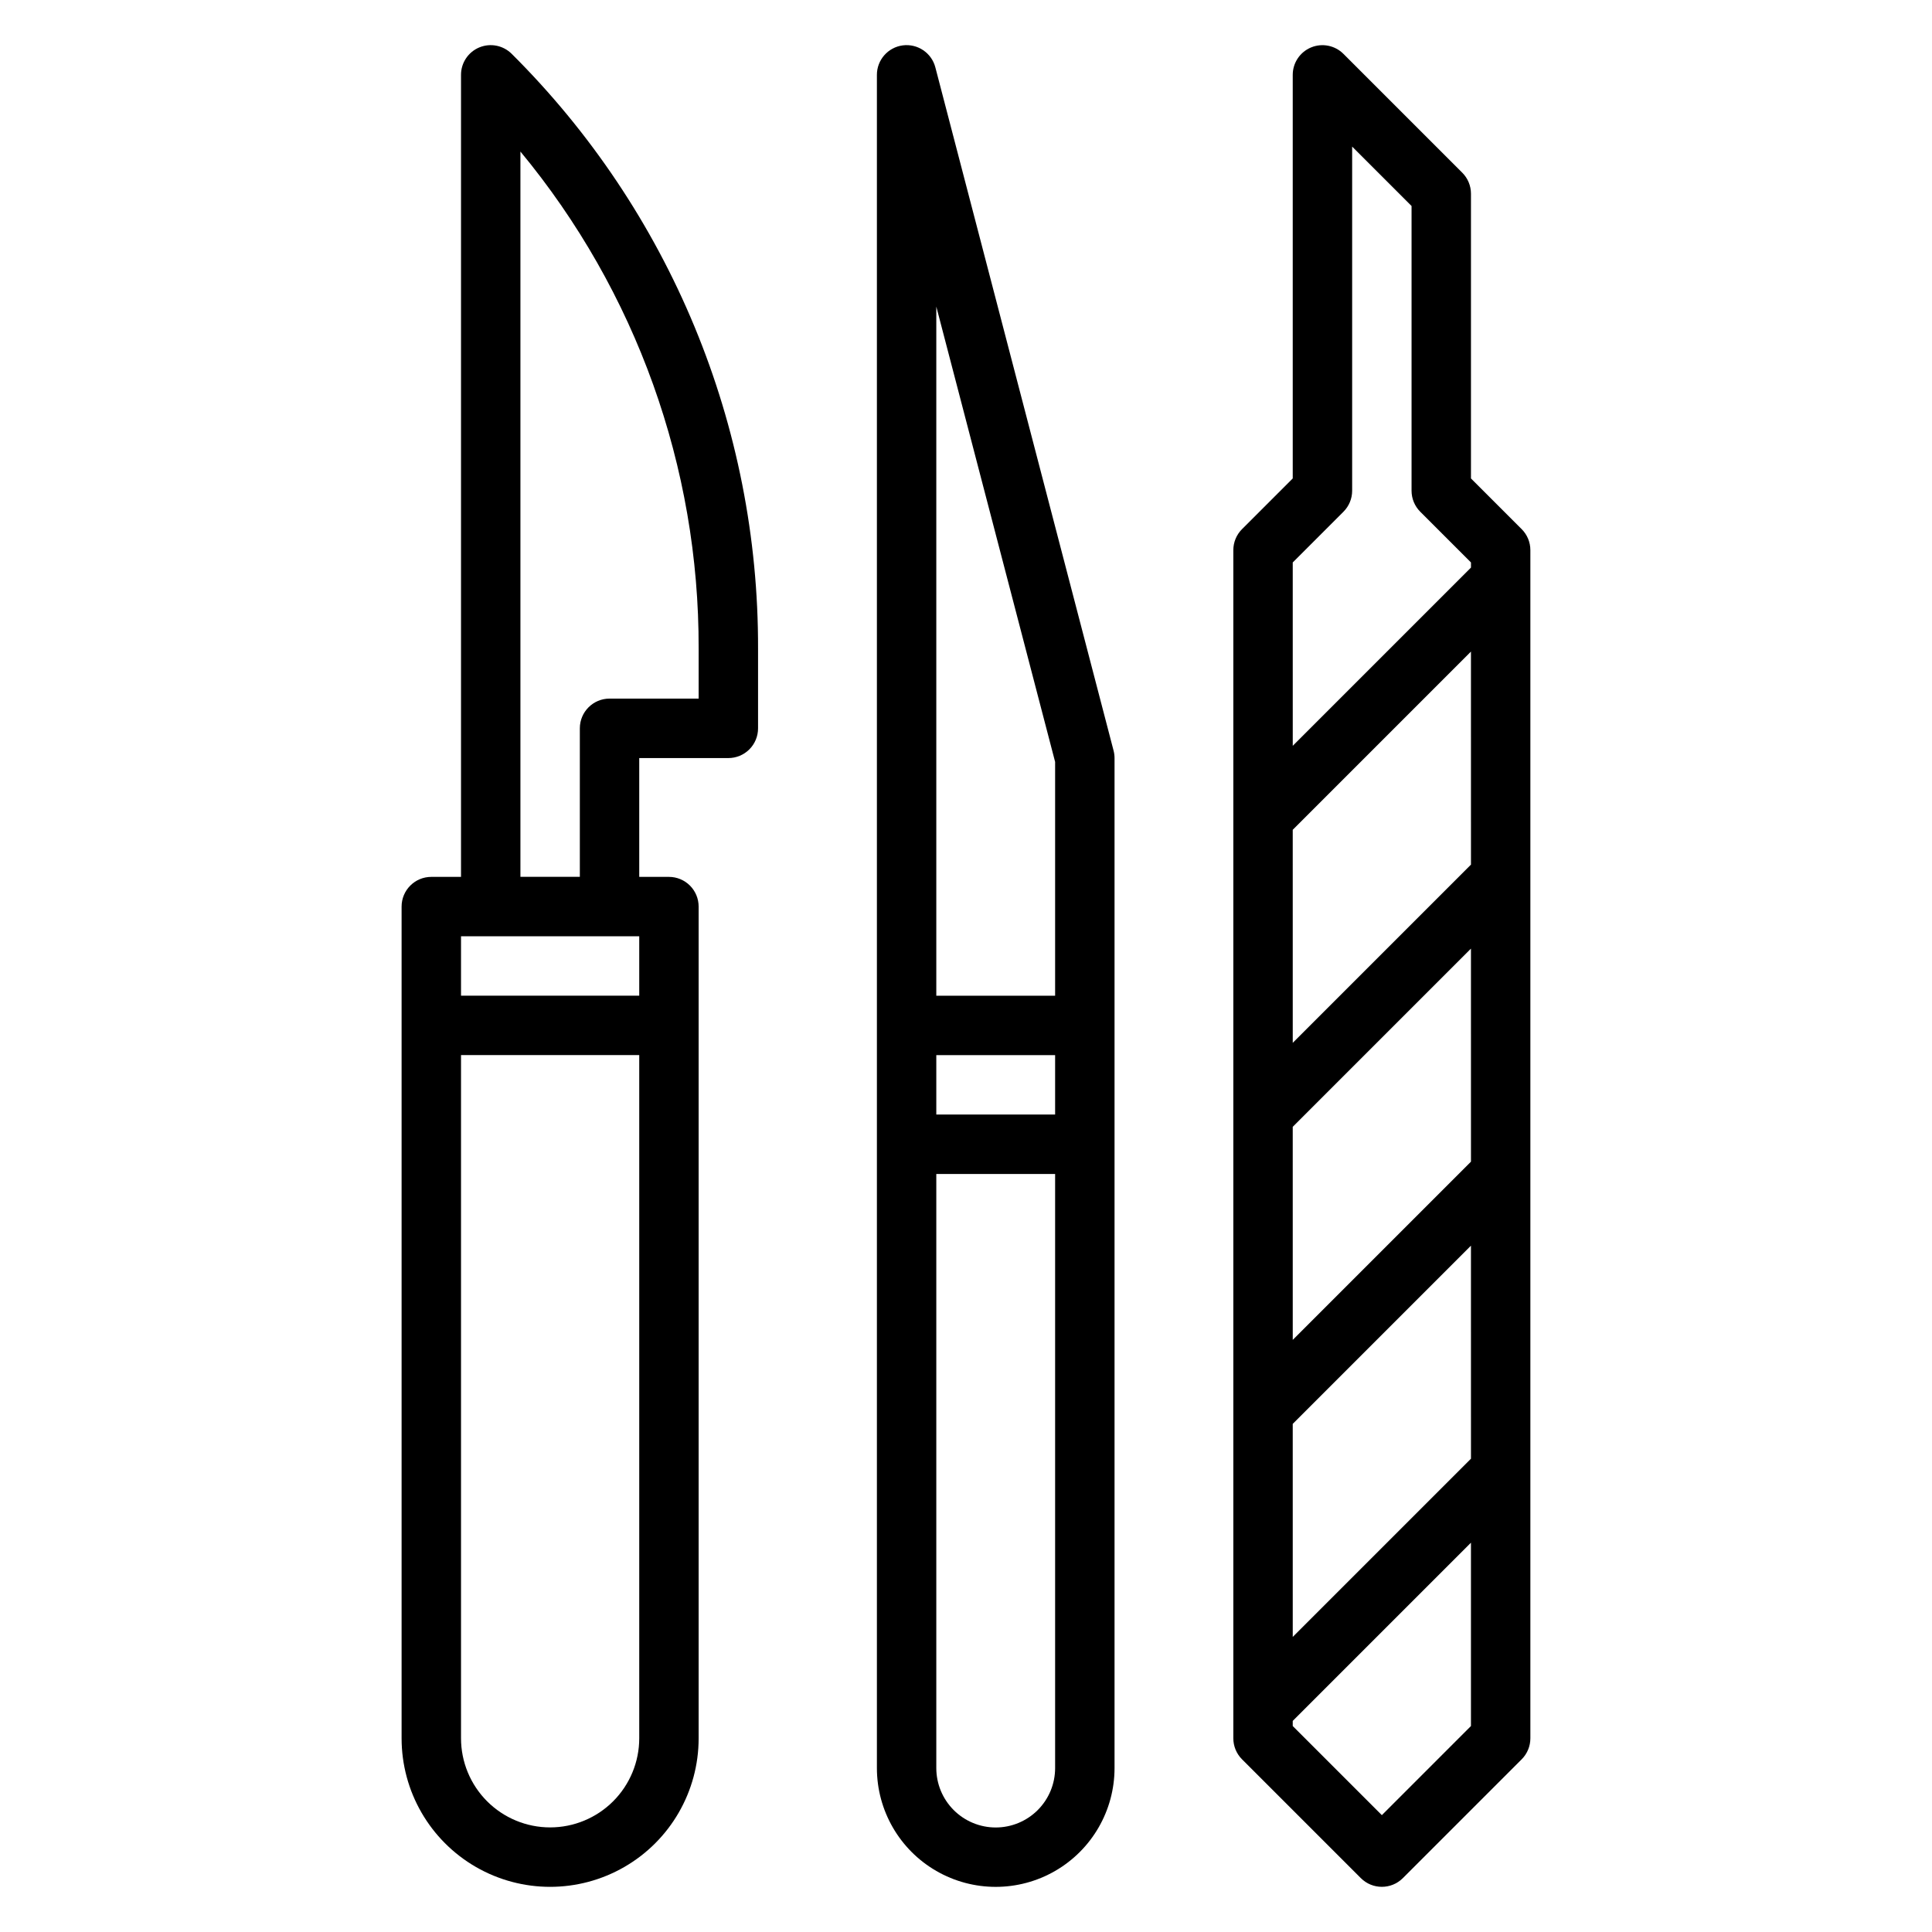
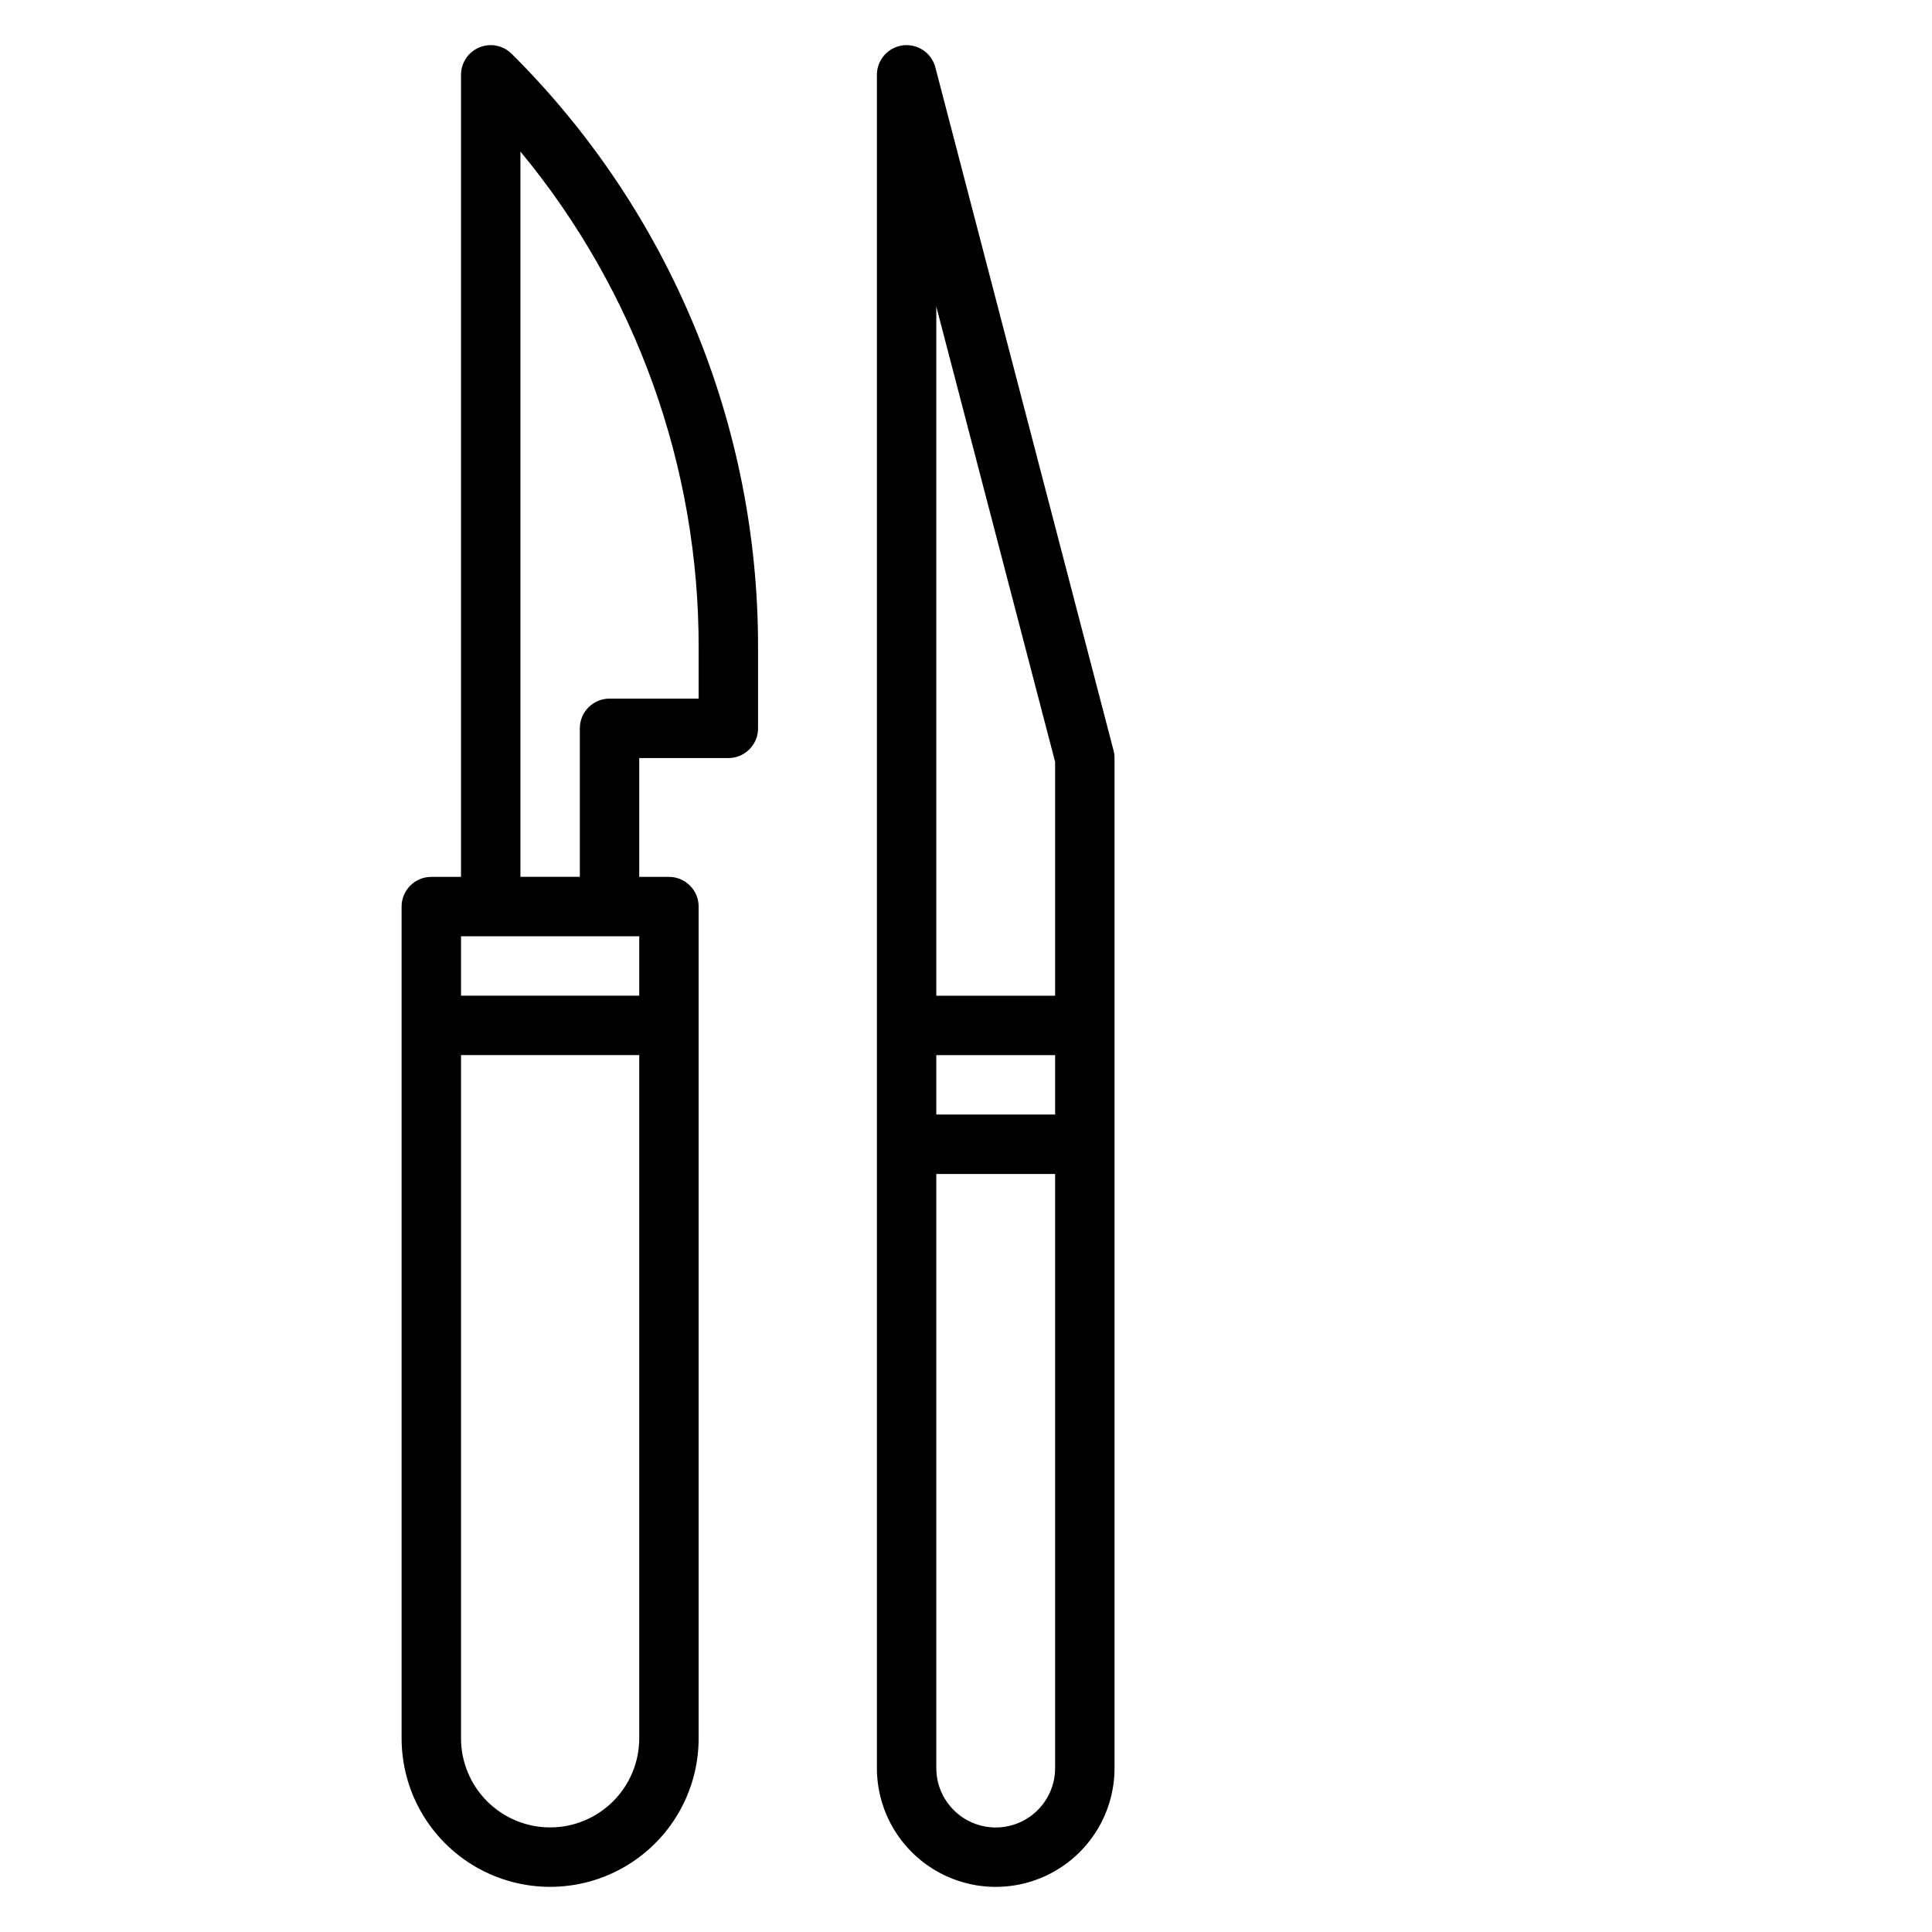
<svg xmlns="http://www.w3.org/2000/svg" fill="#000000" width="800px" height="800px" version="1.1" viewBox="144 144 512 512">
  <g>
    <path d="m271.03 156.56c-2.941 1.223-4.859 4.09-4.856 7.273v212.55h-7.875c-4.348 0-7.871 3.523-7.871 7.871v220.42c0 14.062 7.504 27.055 19.68 34.086 12.18 7.031 27.184 7.031 39.359 0 12.18-7.031 19.68-20.023 19.68-34.086v-220.42c0-2.086-0.828-4.09-2.305-5.566s-3.477-2.305-5.566-2.305h-7.871v-31.488h23.617c2.086 0 4.09-0.828 5.566-2.305 1.477-1.477 2.305-3.481 2.305-5.566v-21.152c0.078-29.281-5.648-58.289-16.855-85.34-11.207-27.051-27.664-51.613-48.426-72.258-2.254-2.254-5.641-2.93-8.582-1.711zm42.375 235.56v15.742l-47.23 0.004v-15.746zm-23.617 236.16c-6.262 0-12.27-2.488-16.699-6.918-4.426-4.43-6.914-10.438-6.914-16.699v-181.06h47.23v181.06c0 6.262-2.488 12.27-6.918 16.699-4.43 4.43-10.434 6.918-16.699 6.918zm39.359-312.42v13.277h-23.613c-4.348 0-7.871 3.527-7.871 7.875v39.359h-15.746v-192.21c30.656 37.027 47.367 83.625 47.23 131.7z" />
    <path d="m391.88 161.86c-0.996-3.84-4.688-6.336-8.621-5.836-3.93 0.504-6.875 3.856-6.871 7.816v448.71c0 11.25 6 21.645 15.742 27.27s21.746 5.625 31.488 0c9.742-5.625 15.746-16.02 15.746-27.27v-267.65c0-0.668-0.086-1.336-0.254-1.984zm31.738 184.05v61.969h-31.488v-182.63zm0 77.711v15.742l-31.488 0.004v-15.746zm-15.742 204.68c-4.176 0-8.18-1.66-11.133-4.613s-4.613-6.957-4.613-11.133v-157.44h31.488v157.44c0 4.176-1.656 8.18-4.609 11.133s-6.957 4.613-11.133 4.613z" />
-     <path d="m547.26 284.23-13.438-13.438v-75.465c0-2.086-0.832-4.09-2.309-5.562l-31.488-31.488c-2.25-2.25-5.637-2.926-8.578-1.707-2.941 1.219-4.859 4.09-4.859 7.269v106.95l-13.438 13.438c-1.477 1.473-2.305 3.477-2.305 5.562v314.88c0 2.086 0.828 4.09 2.305 5.566l31.488 31.488c3.074 3.07 8.059 3.07 11.133 0l31.488-31.488c1.477-1.477 2.305-3.481 2.305-5.566v-314.88c0-2.086-0.828-4.09-2.305-5.562zm-13.438 246.34-47.23 47.23-0.004-56.457 47.23-47.23zm0-78.719-47.23 47.23-0.004-56.457 47.23-47.23zm0-78.719-47.23 47.23-0.004-56.457 47.23-47.23zm-33.797-93.512c1.477-1.477 2.309-3.481 2.309-5.566v-91.207l15.742 15.742v75.465c0 2.086 0.832 4.09 2.309 5.566l13.438 13.438v1.355l-47.23 47.23-0.004-48.586zm10.18 345.41-23.617-23.617v-1.355l47.23-47.23v48.586z" />
  </g>
</svg>